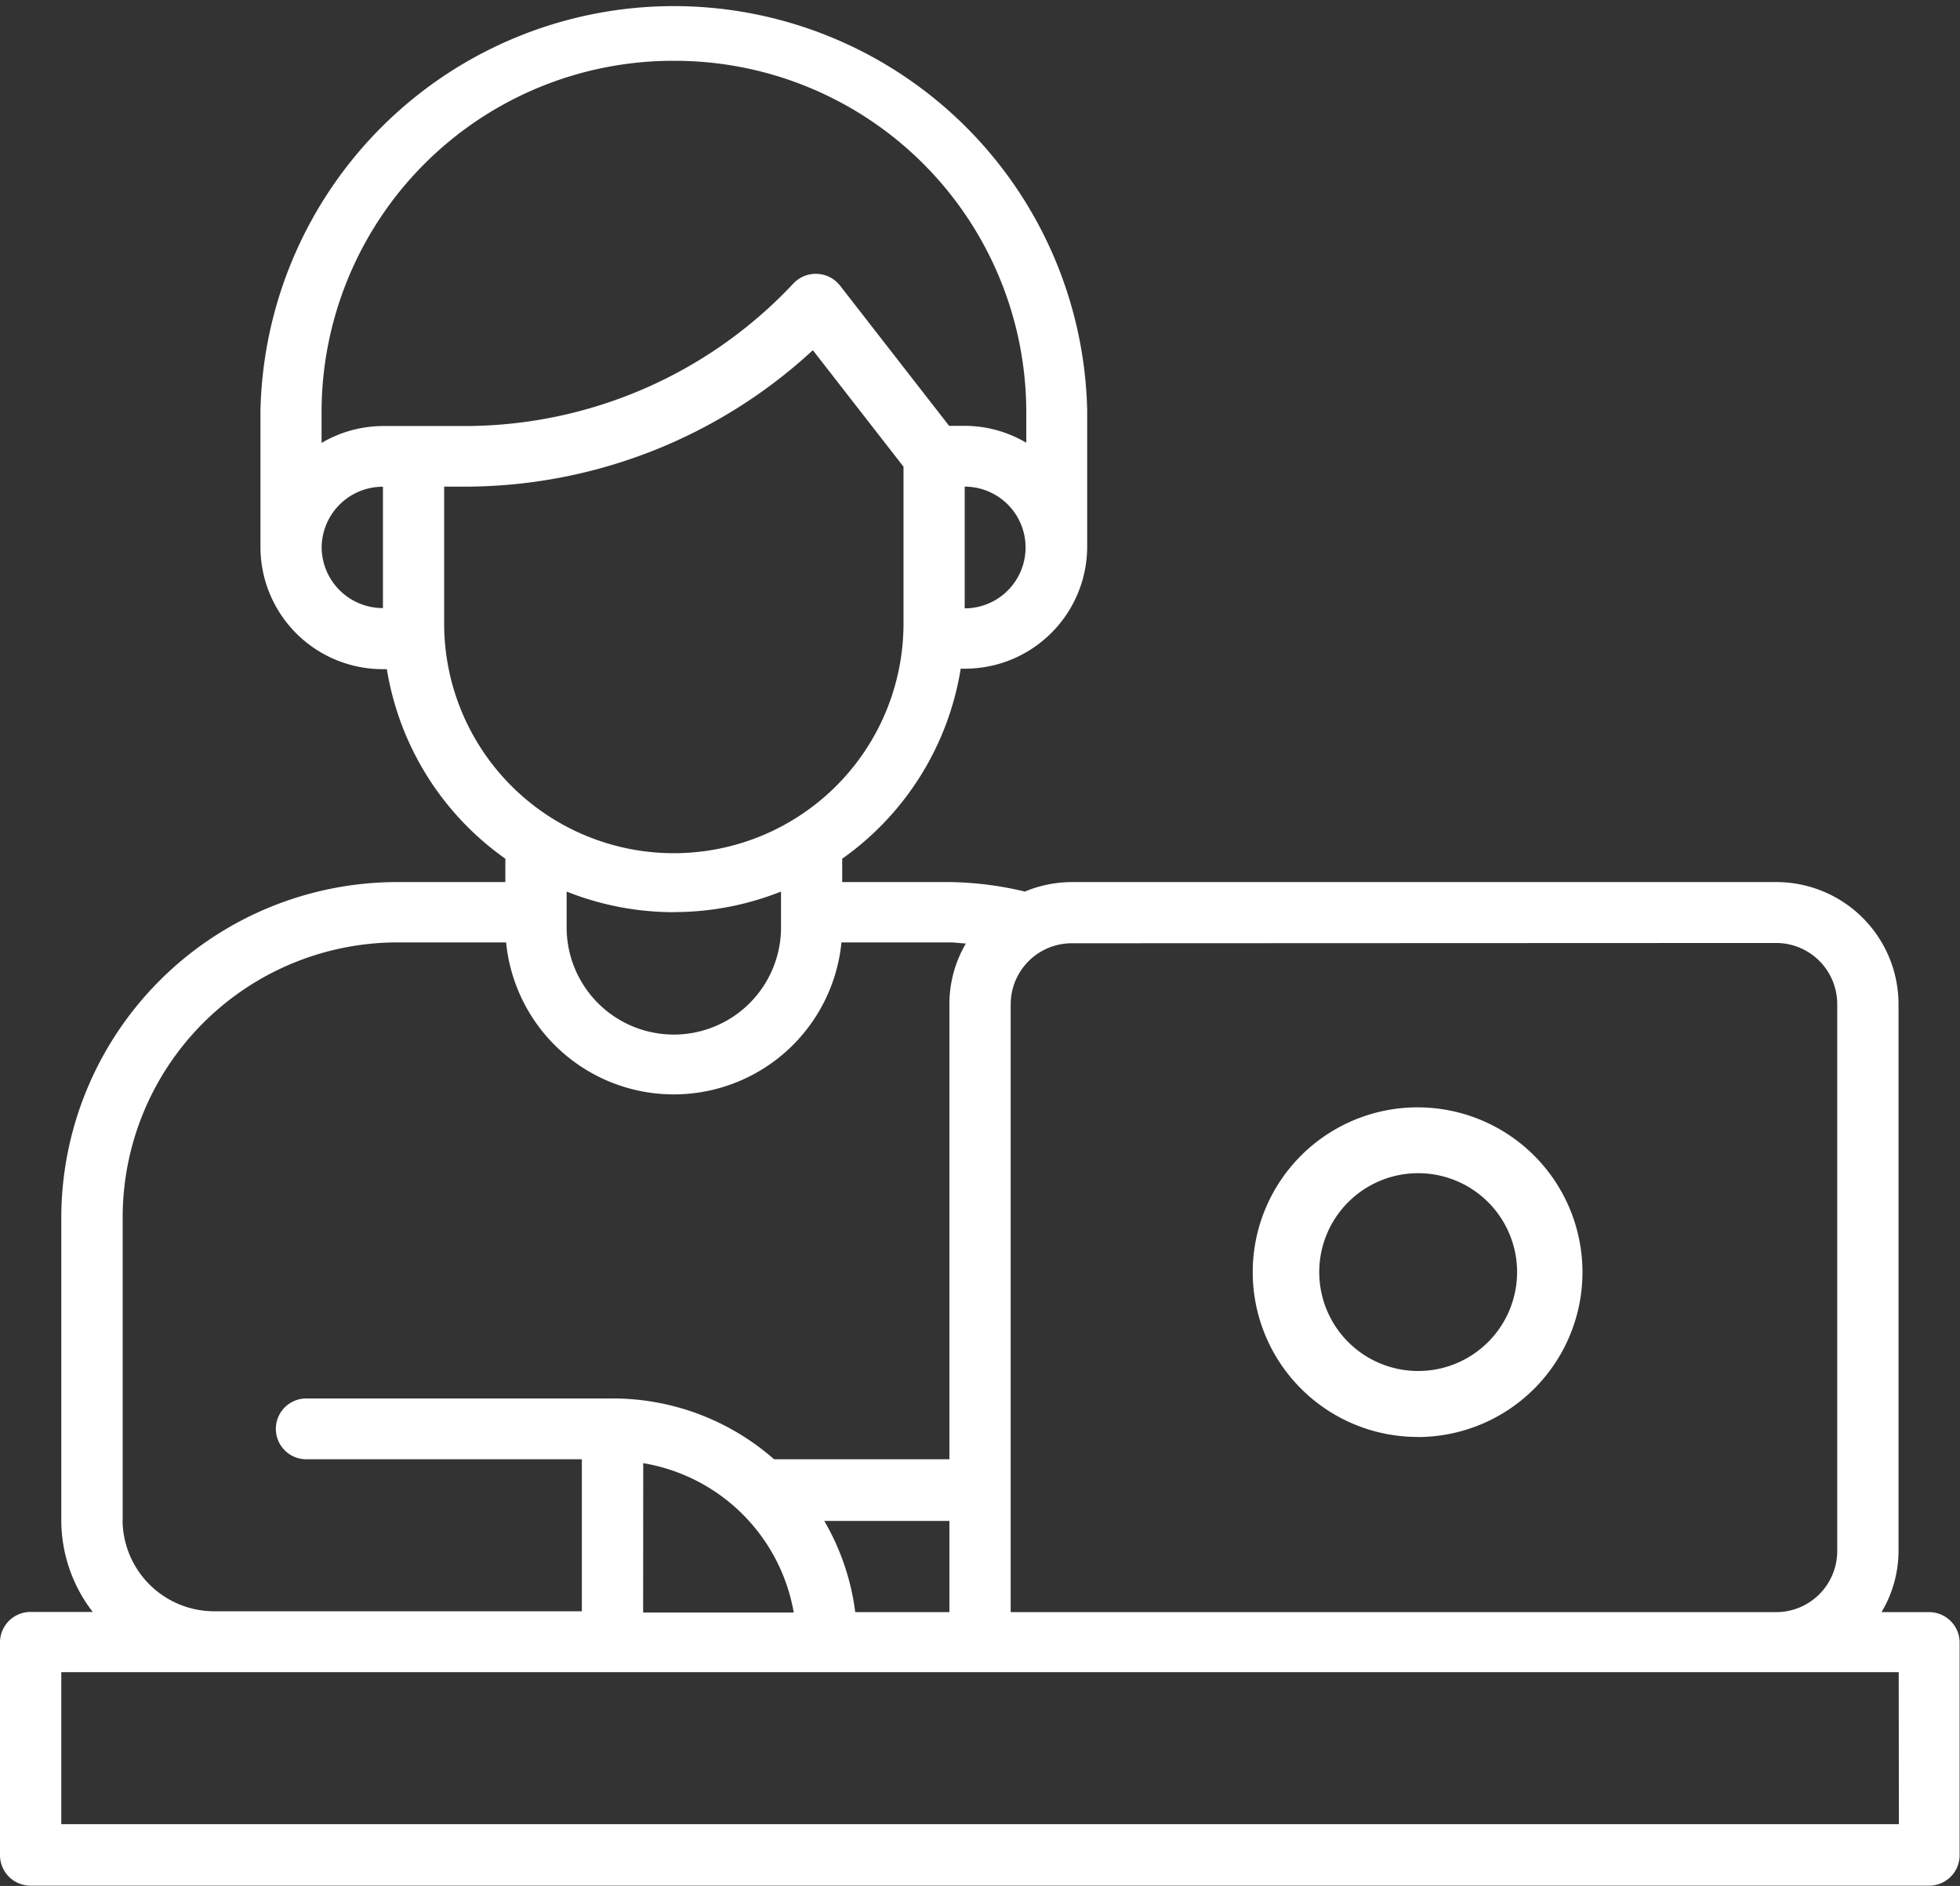
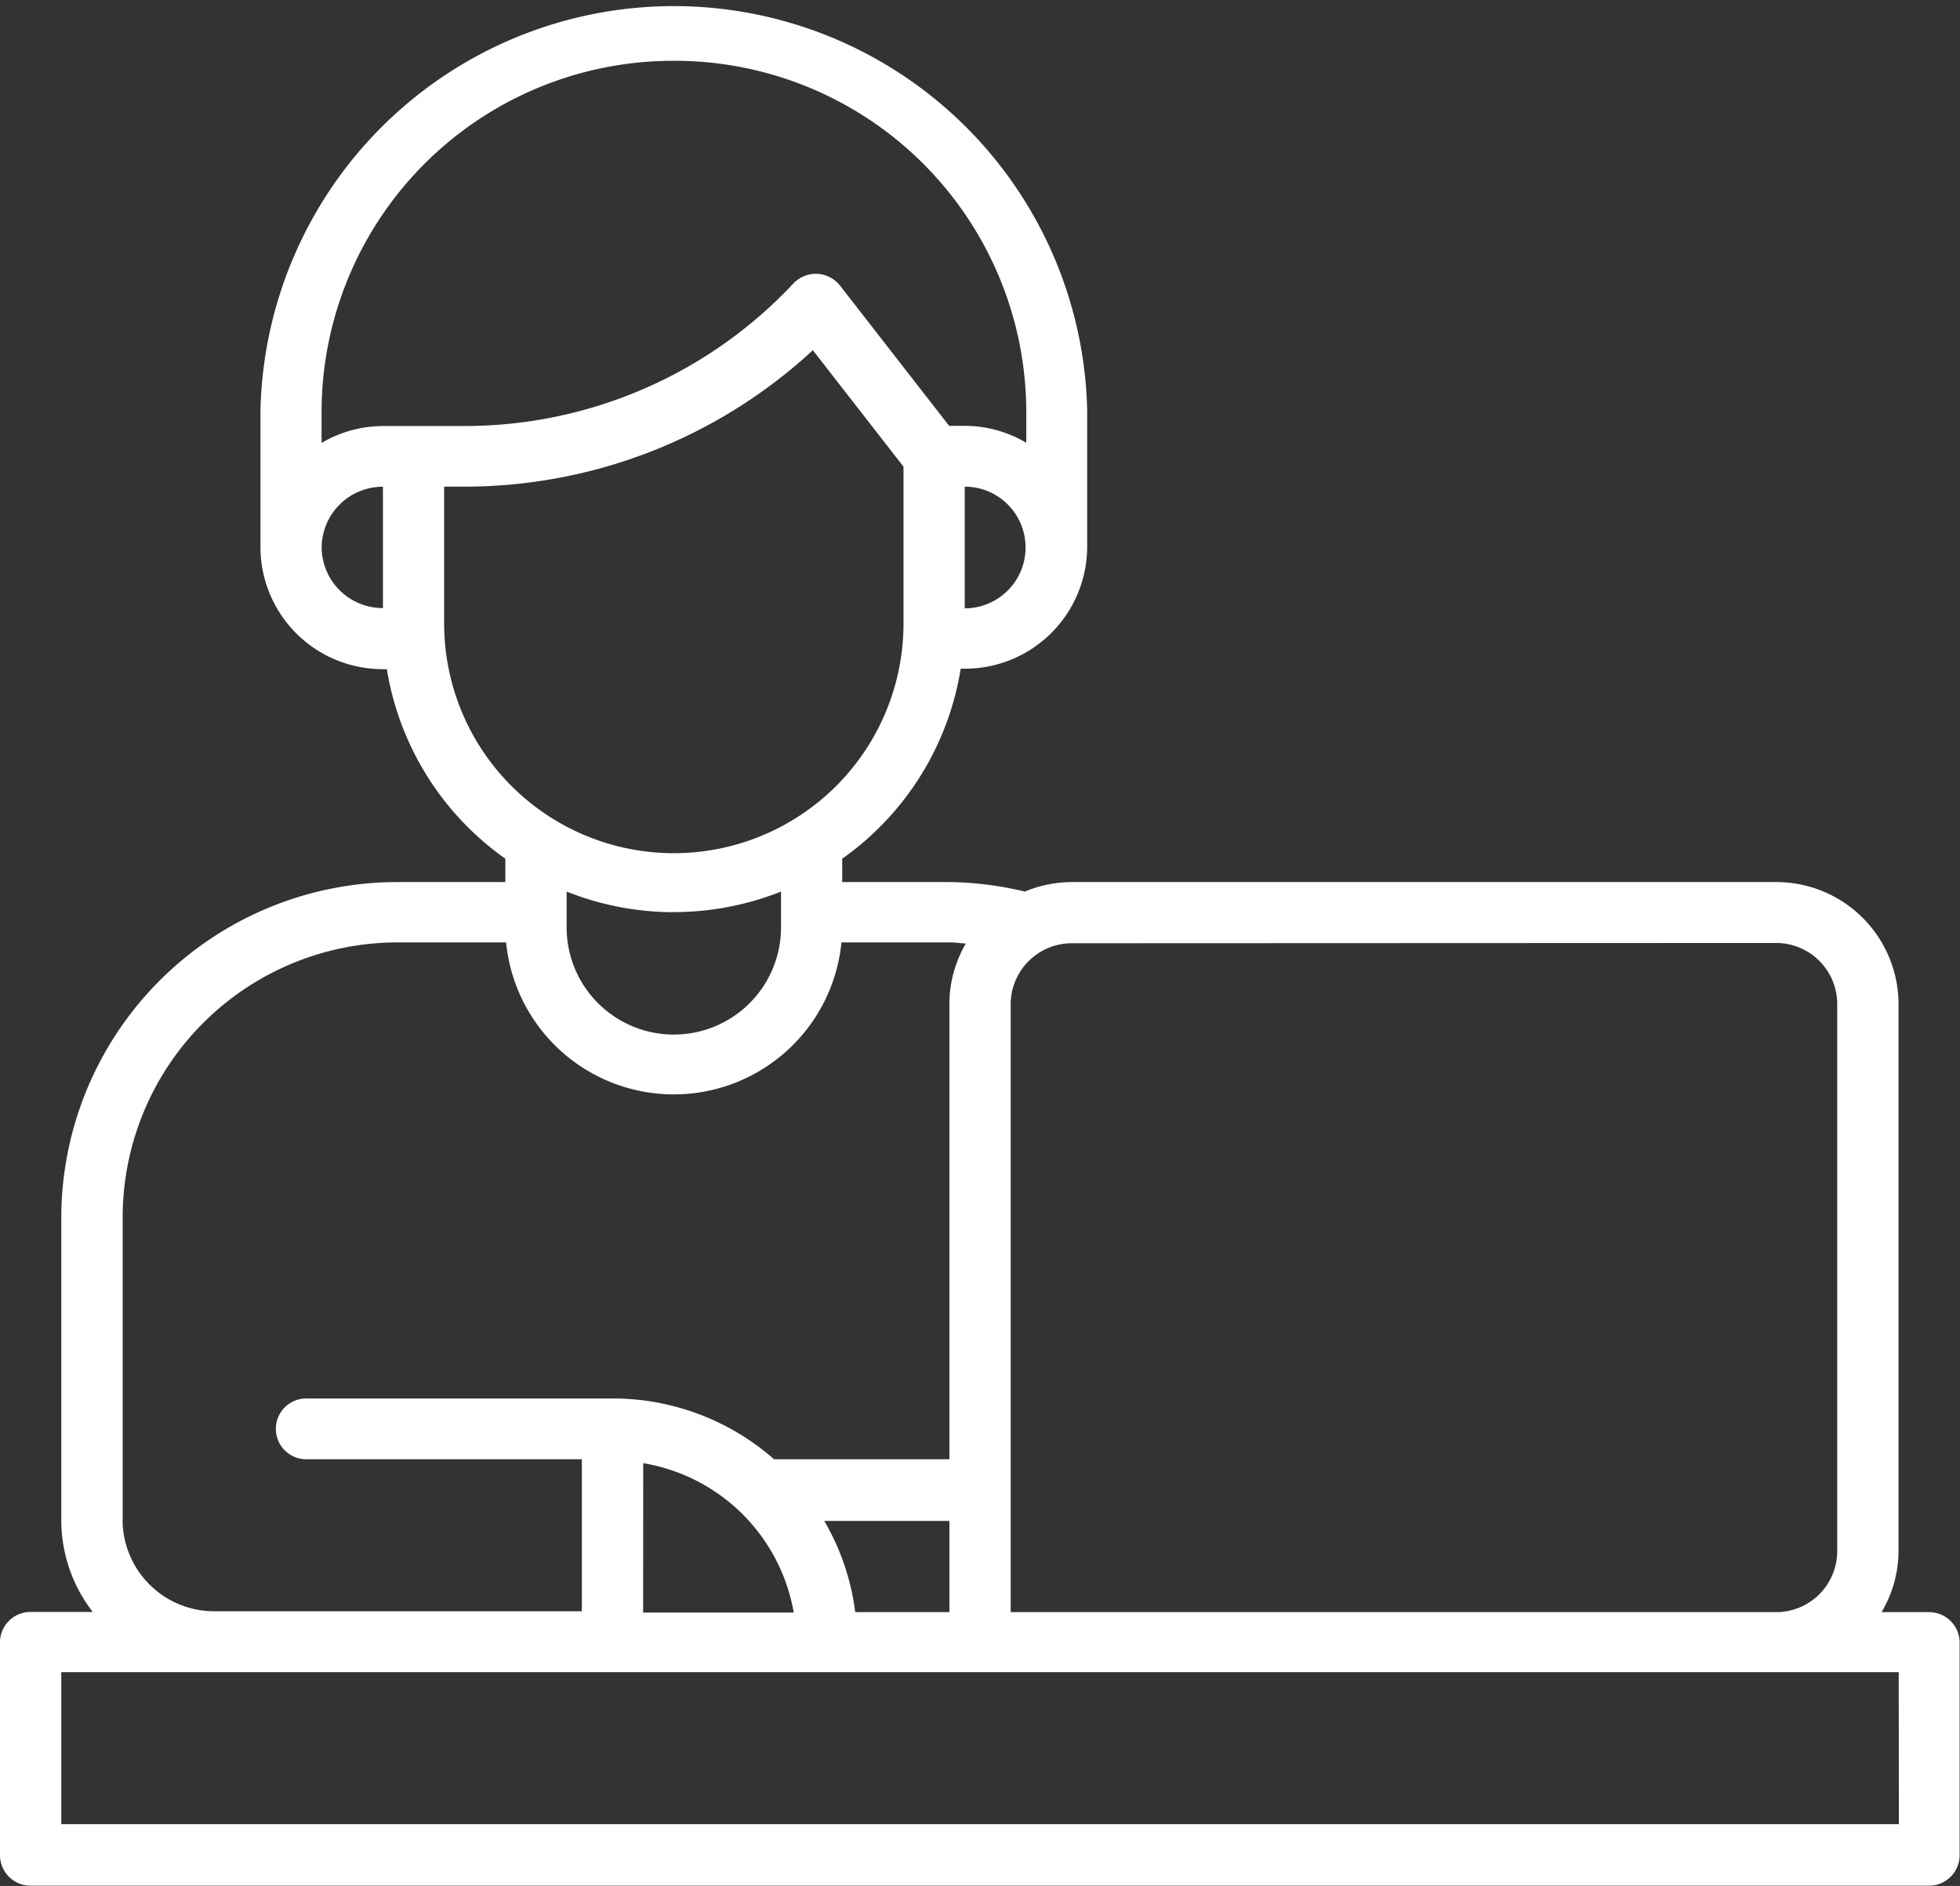
<svg xmlns="http://www.w3.org/2000/svg" width="20.626" height="19.85" viewBox="0 0 20.626 19.85">
  <rect x="0" y="0" width="20.626" height="19.85" fill="#333333" stroke="none" />
  <g id="comm" transform="translate(0 -1)">
    <path id="Path_34304" data-name="Path 34304" d="M20.3,17.968h-.5a1.26,1.26,0,0,0,.179-.64V11.565a1.286,1.286,0,0,0-1.289-1.281H11.28a1.289,1.289,0,0,0-.495.1,3.546,3.546,0,0,0-.794-.1H8.863v-.246a3.039,3.039,0,0,0,1.247-2h.042a1.286,1.286,0,0,0,1.289-1.281V5.322a4.351,4.351,0,0,0-8.7,0V6.763A1.286,1.286,0,0,0,4.029,8.043h.042a3.039,3.039,0,0,0,1.247,1.995v.246H4.19A3.537,3.537,0,0,0,.645,13.806v3.2a1.578,1.578,0,0,0,.331.96H.322a.321.321,0,0,0-.322.32v2.241a.321.321,0,0,0,.322.32H20.3a.321.321,0,0,0,.322-.32V18.288A.321.321,0,0,0,20.3,17.968Zm-1.611-7.043a.643.643,0,0,1,.645.64v5.763a.643.643,0,0,1-.645.64H10.636v-6.4a.643.643,0,0,1,.645-.64ZM9,17.968a2.528,2.528,0,0,0-.326-.96H9.991v.96ZM6.769,16.4a1.931,1.931,0,0,1,1.584,1.572H6.768ZM10.152,7.4V6.122a.64.64,0,1,1,0,1.281ZM7.091,1.64A3.7,3.7,0,0,1,10.8,5.322V5.66a1.28,1.28,0,0,0-.645-.178H9.988L8.84,4.006a.324.324,0,0,0-.491-.022,4.741,4.741,0,0,1-3.455,1.5H4.029a1.281,1.281,0,0,0-.645.178V5.322A3.7,3.7,0,0,1,7.091,1.64ZM3.385,6.763a.643.643,0,0,1,.645-.64V7.4a.643.643,0,0,1-.645-.64Zm1.289.8V6.122h.219A5.4,5.4,0,0,0,8.554,4.686l.954,1.226V7.563a2.417,2.417,0,0,1-4.834,0ZM7.091,10.6a3.059,3.059,0,0,0,1.128-.216v.377a1.128,1.128,0,0,1-2.256,0v-.377a3.059,3.059,0,0,0,1.128.217Zm-5.8,6.4v-3.2a2.894,2.894,0,0,1,2.9-2.881H5.326a1.773,1.773,0,0,0,3.529,0H9.991c.057,0,.115.008.173.012a1.259,1.259,0,0,0-.173.628v4.8H8.146a2.574,2.574,0,0,0-1.7-.64H3.223a.32.32,0,1,0,0,.64h2.9v1.6H2.257A.965.965,0,0,1,1.29,17.008Zm18.692,3.2H.645v-1.6H19.981Z" transform="translate(0 0)" fill="#fff" />
-     <path id="Path_34305" data-name="Path 34305" d="M43.237,41.471A1.735,1.735,0,1,0,41.5,39.735a1.735,1.735,0,0,0,1.735,1.735Zm0-2.777A1.041,1.041,0,1,1,42.2,39.735,1.041,1.041,0,0,1,43.237,38.694Z" transform="translate(-28.317 -25.346)" fill="#fff" />
  </g>
</svg>